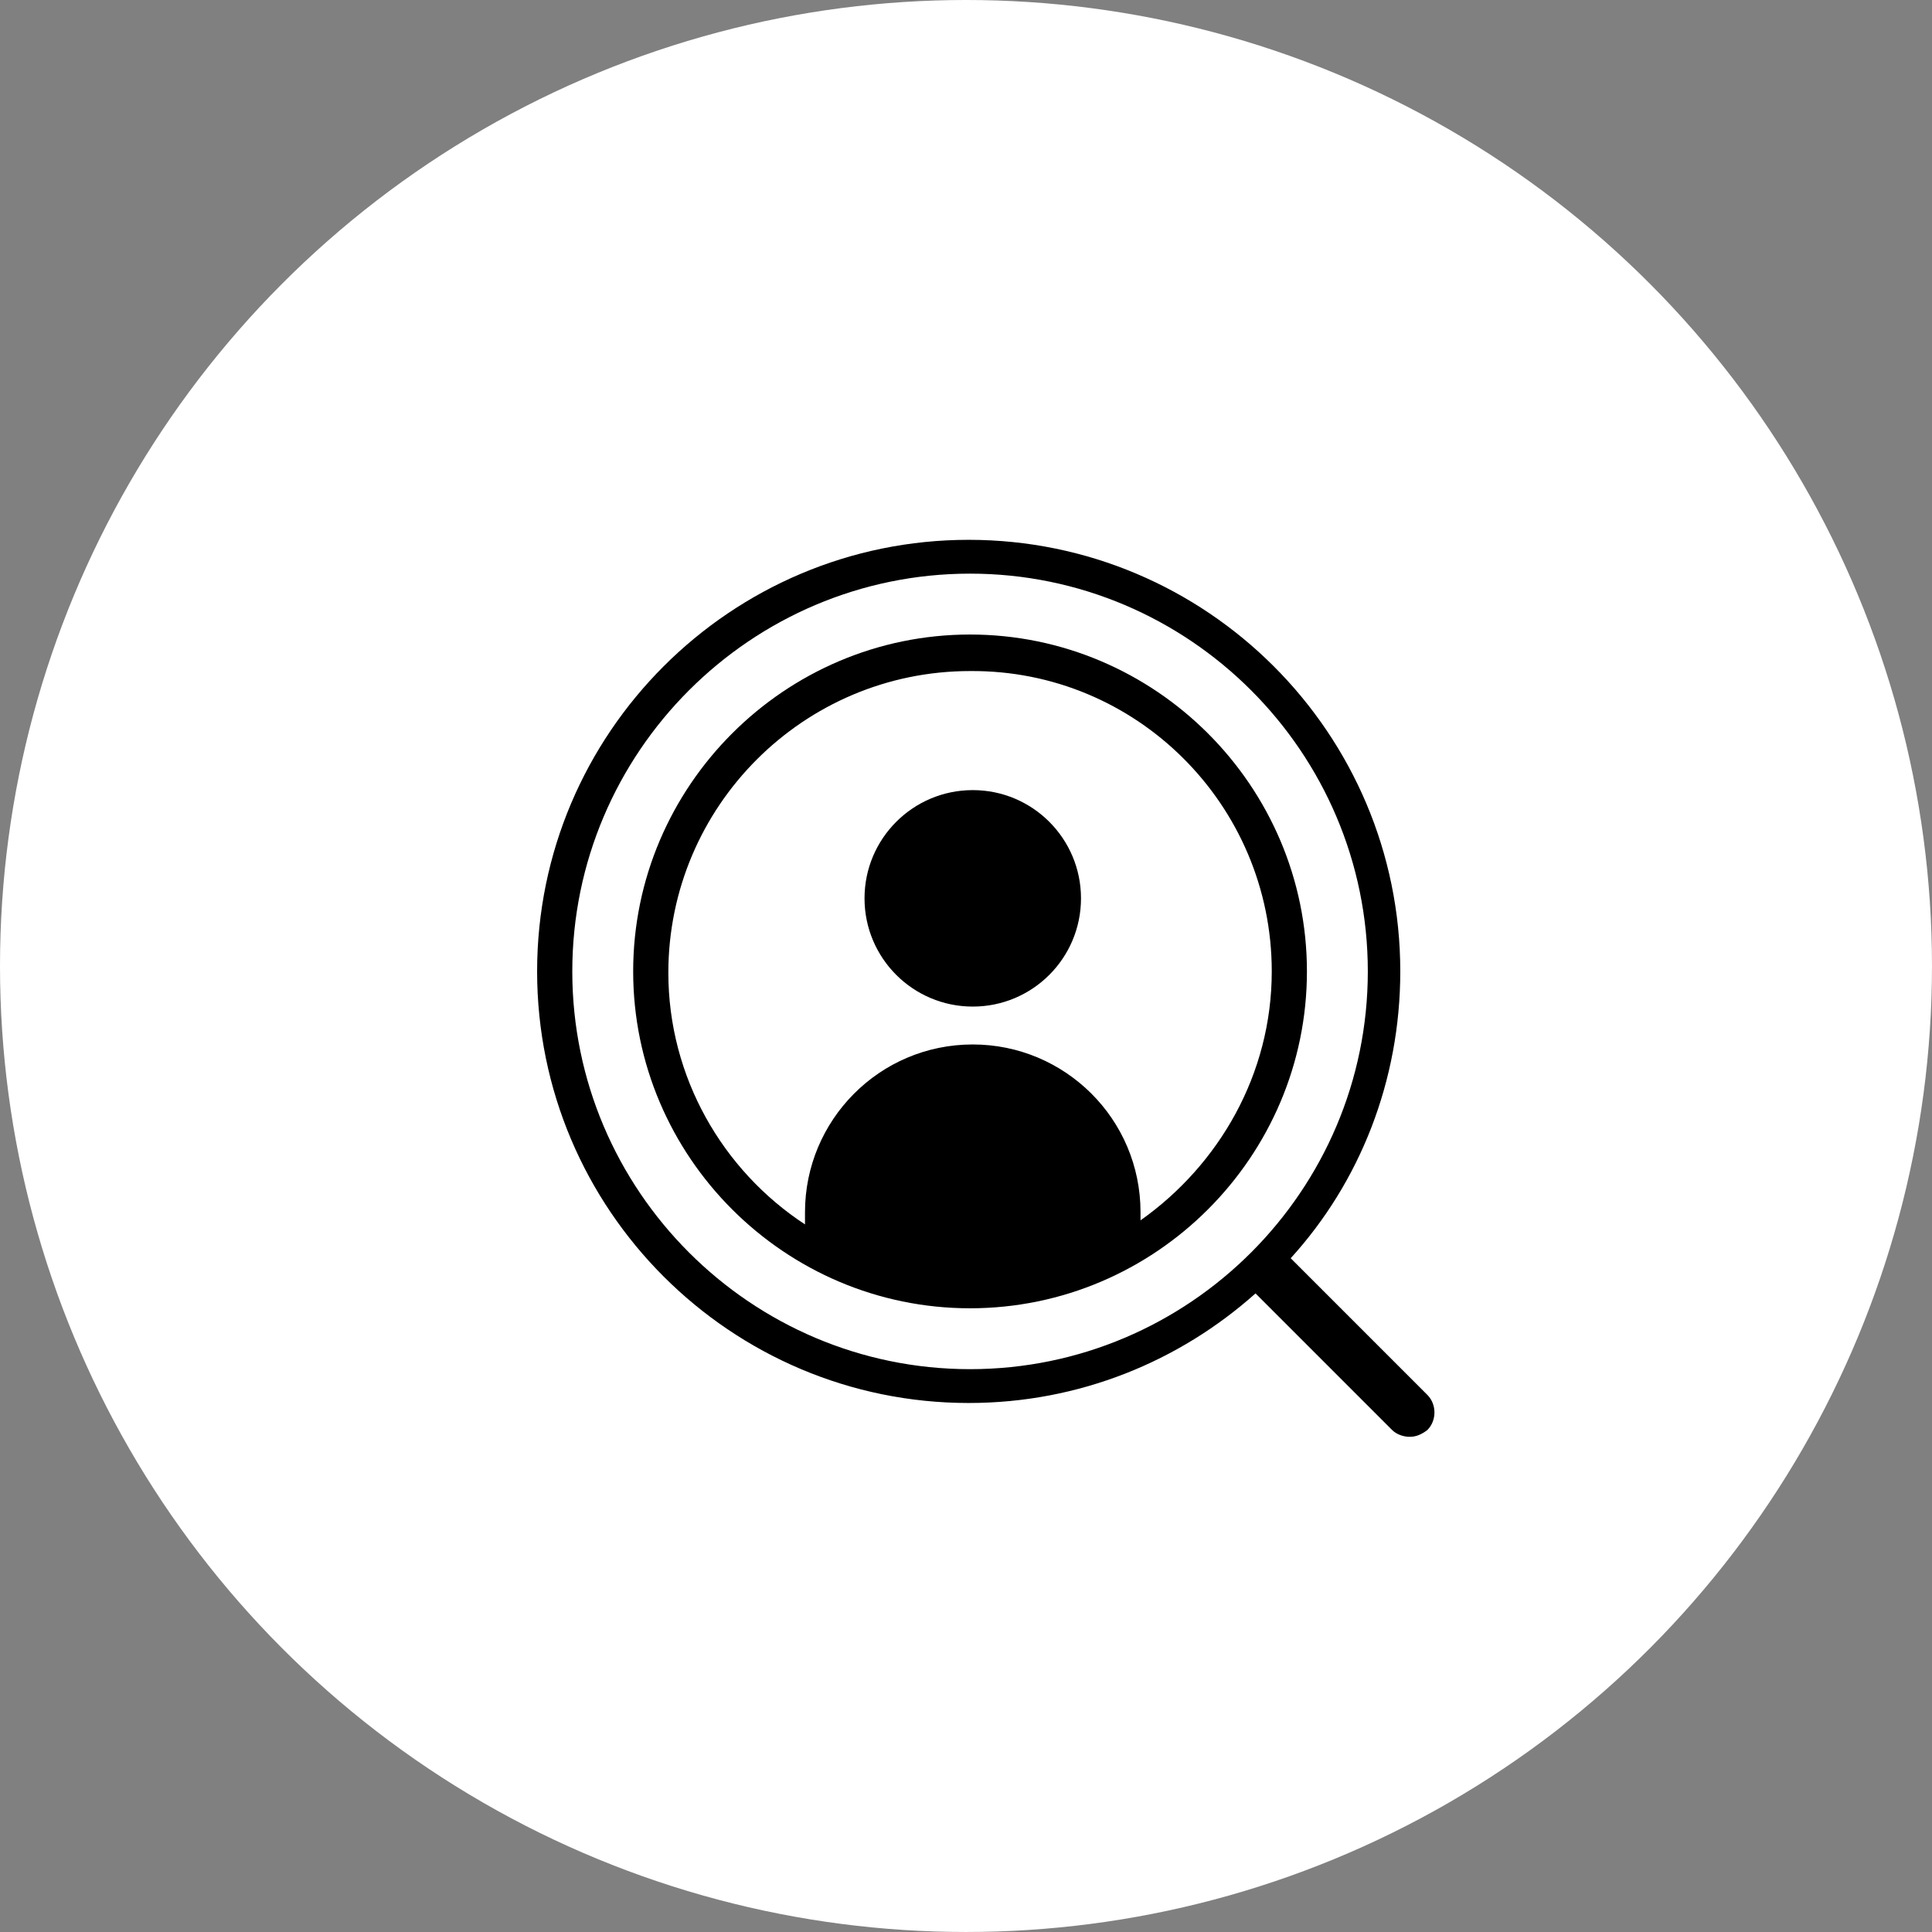
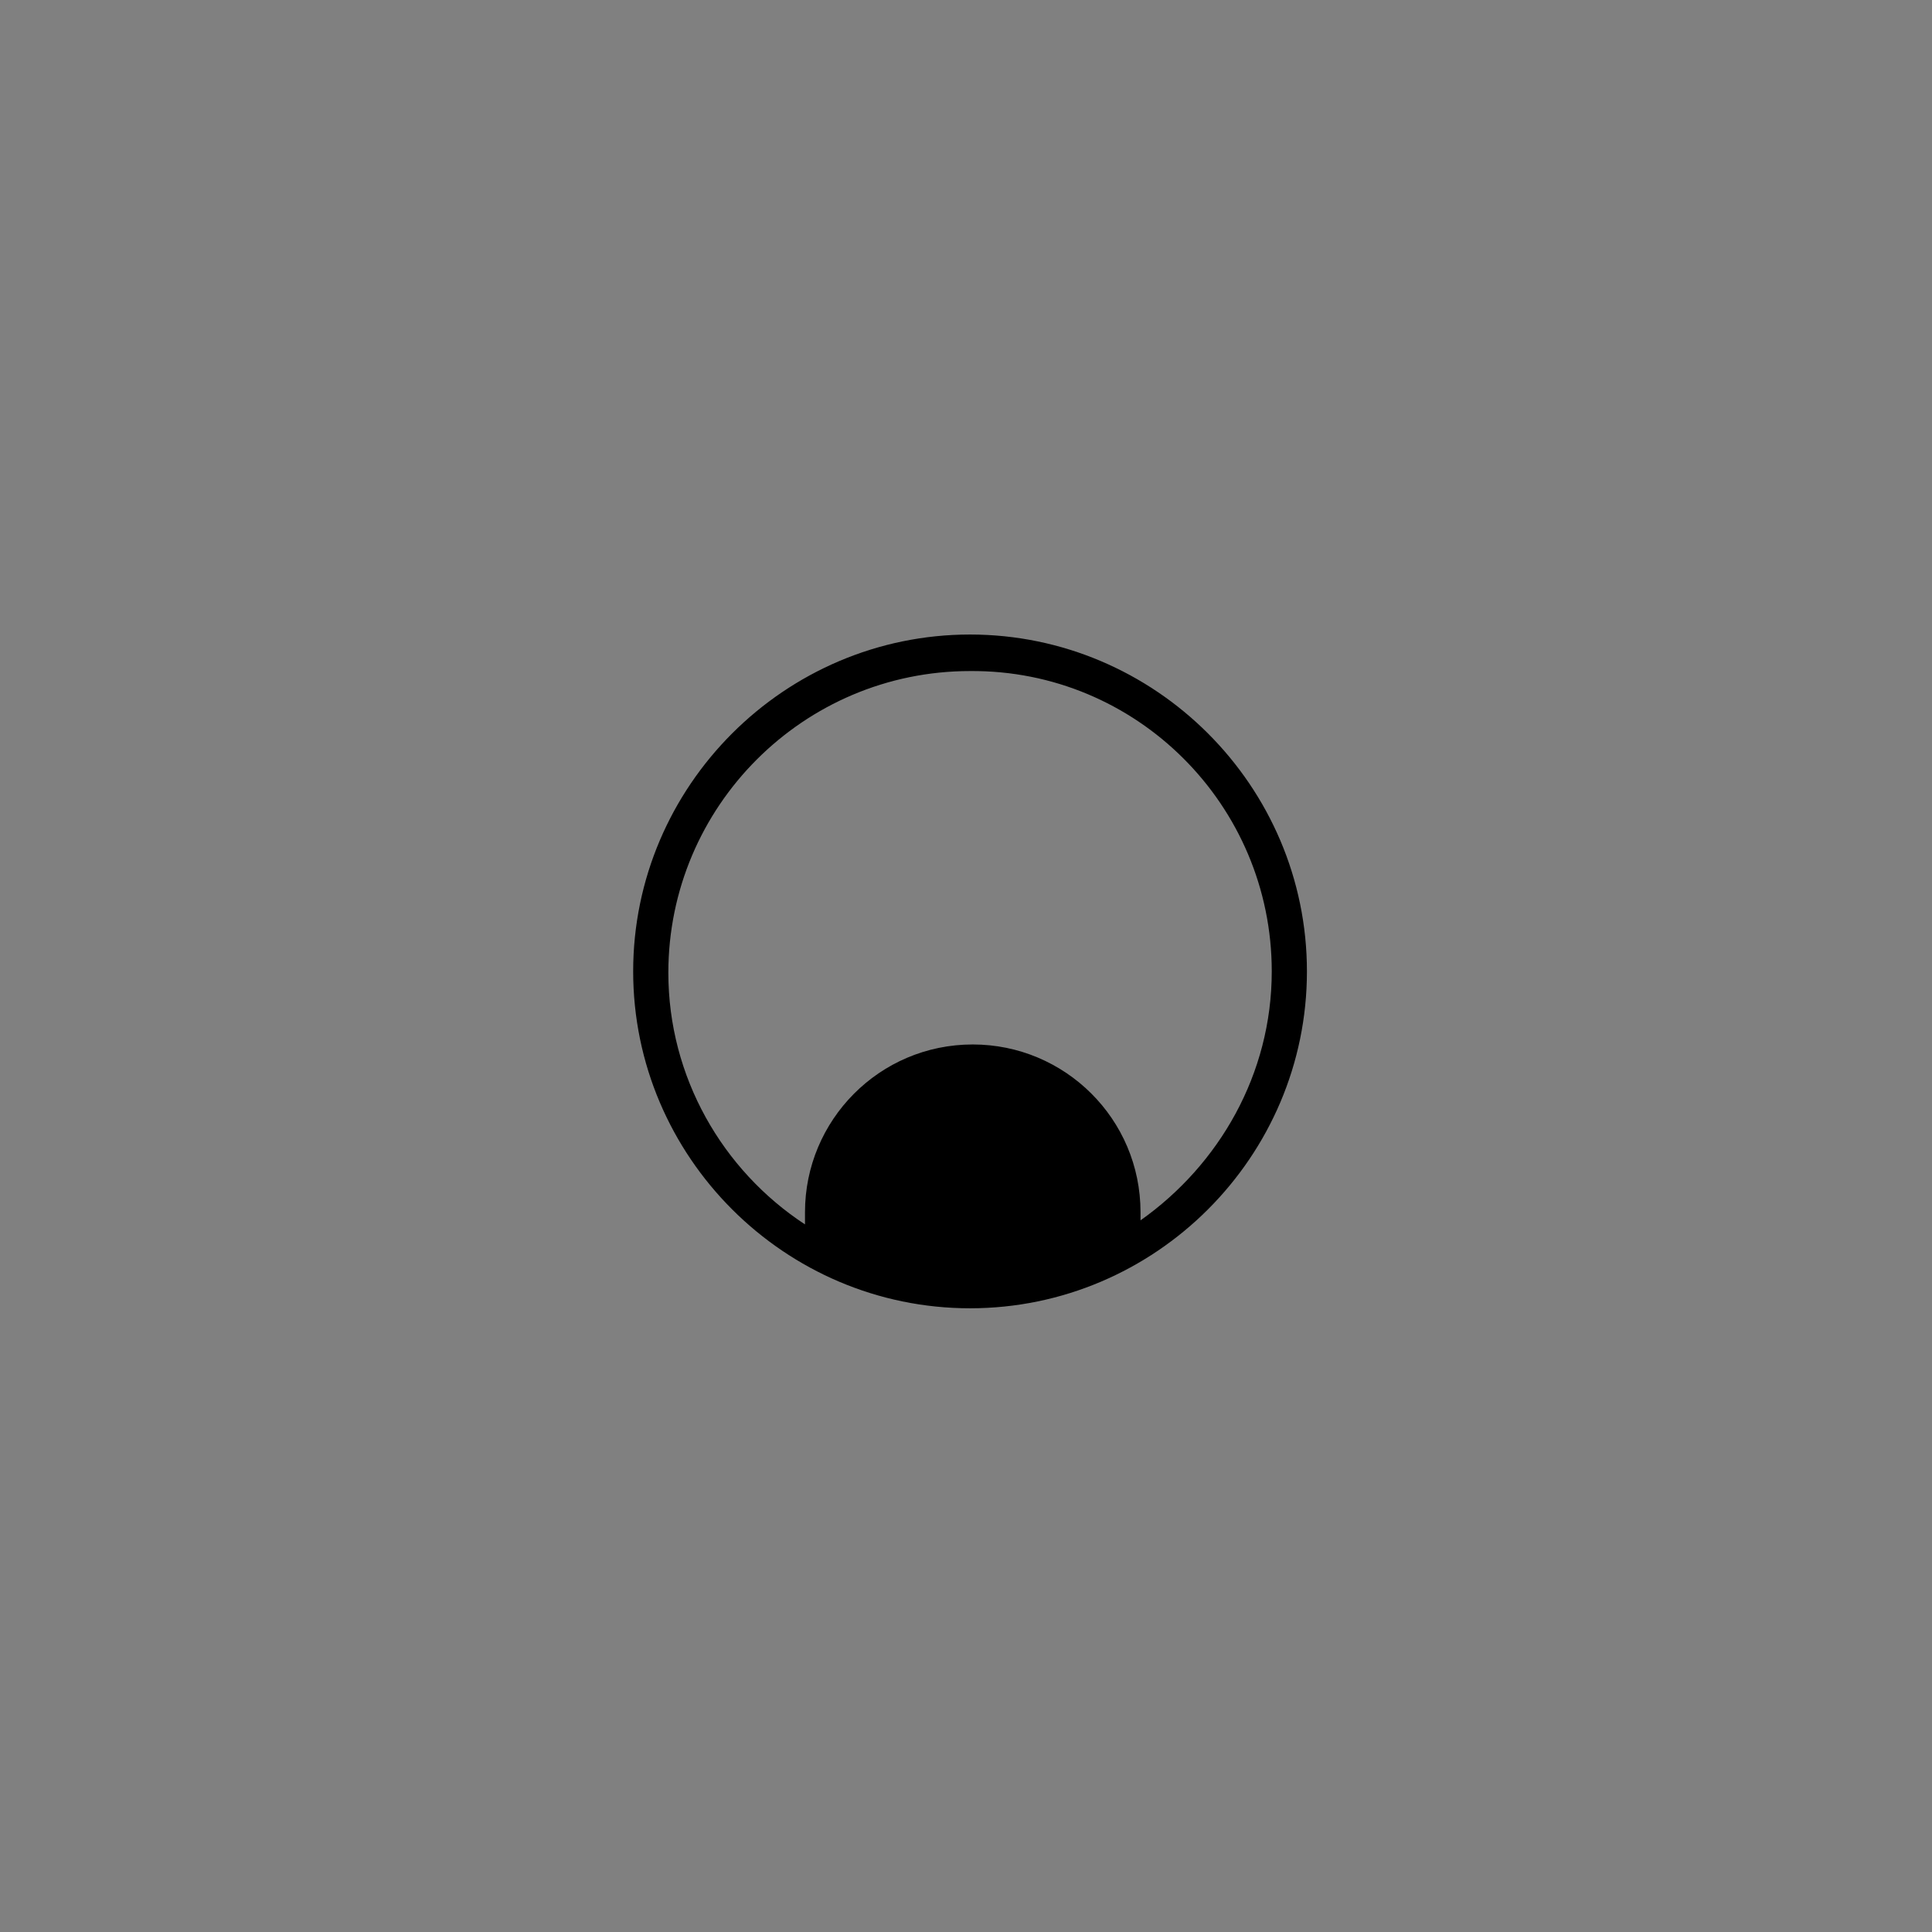
<svg xmlns="http://www.w3.org/2000/svg" width="142.801" height="142.801">
  <rect width="100%" height="100%" fill="#808080" stroke="none" />
  <g data-name="レイヤー 2">
-     <circle cx="71.4" cy="71.4" r="71.4" fill="#fff" />
    <path class="st1" d="M71.7,46.9c-13.7,0-24.9,11.2-24.9,24.9c0,13.7,11.2,24.9,24.9,24.9c13.7,0,24.9-11.2,24.9-24.9  C96.6,58.1,85.4,46.9,71.7,46.9z M84.3,90.2v-0.6c0-6.9-5.6-12.4-12.4-12.4c-6.9,0-12.4,5.6-12.4,12.4v0.9  c-6.1-4-10.1-10.9-10.1-18.6c0-12.3,10-22.3,22.3-22.3C84,49.5,94,59.5,94,71.8C94,79.4,90.1,86.1,84.3,90.2z" />
-     <path class="st1" d="M105.5,103.1L95.4,93c5.1-5.6,8.1-13.1,8.1-21.2c0-17.6-14.3-31.9-31.9-31.9c-17.6,0-31.9,14.3-31.9,31.9  c0,17.6,14.3,31.9,31.9,31.9c8.2,0,15.6-3.1,21.2-8.1l10.1,10.1c0.3,0.3,0.8,0.5,1.3,0.5s0.9-0.2,1.3-0.5  C106.2,105,106.2,103.8,105.5,103.1z M42.3,71.8c0-16.2,13.2-29.4,29.4-29.4c16.2,0,29.4,13.2,29.4,29.4c0,16.2-13.2,29.4-29.4,29.4  C55.5,101.2,42.3,88,42.3,71.8z" />
-     <circle class="st1" cx="71.9" cy="66.4" r="8" />
  </g>
</svg>